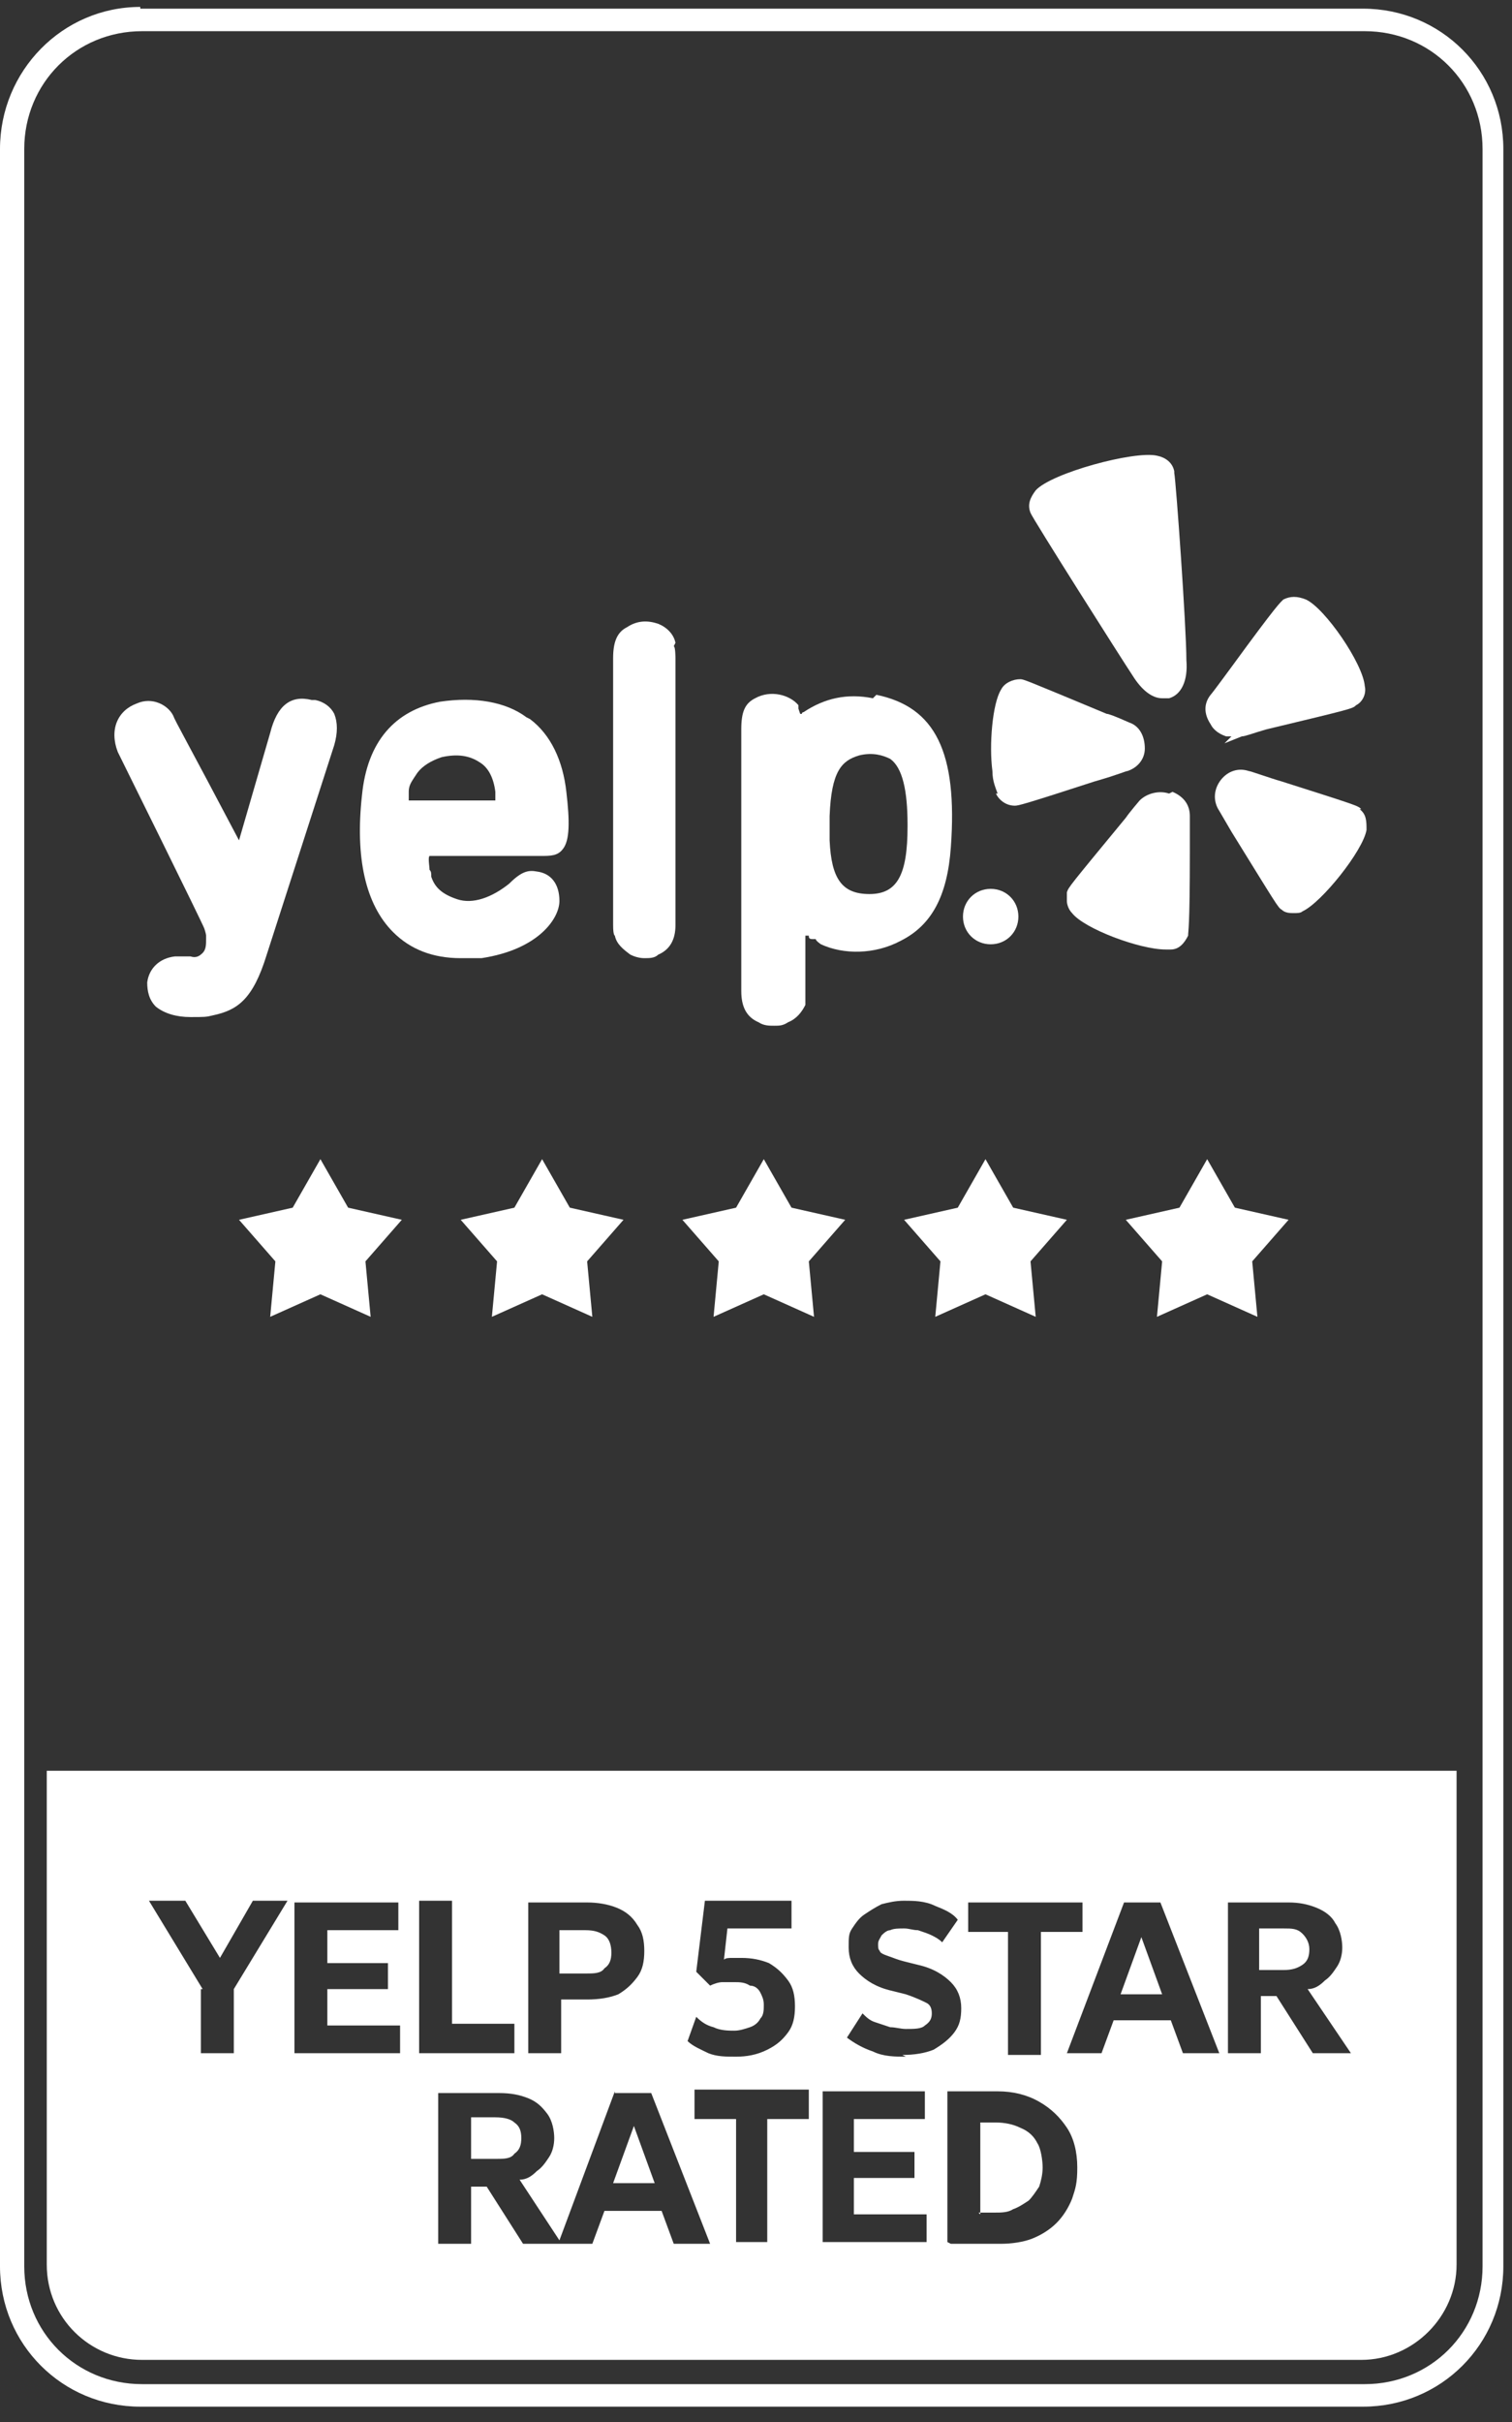
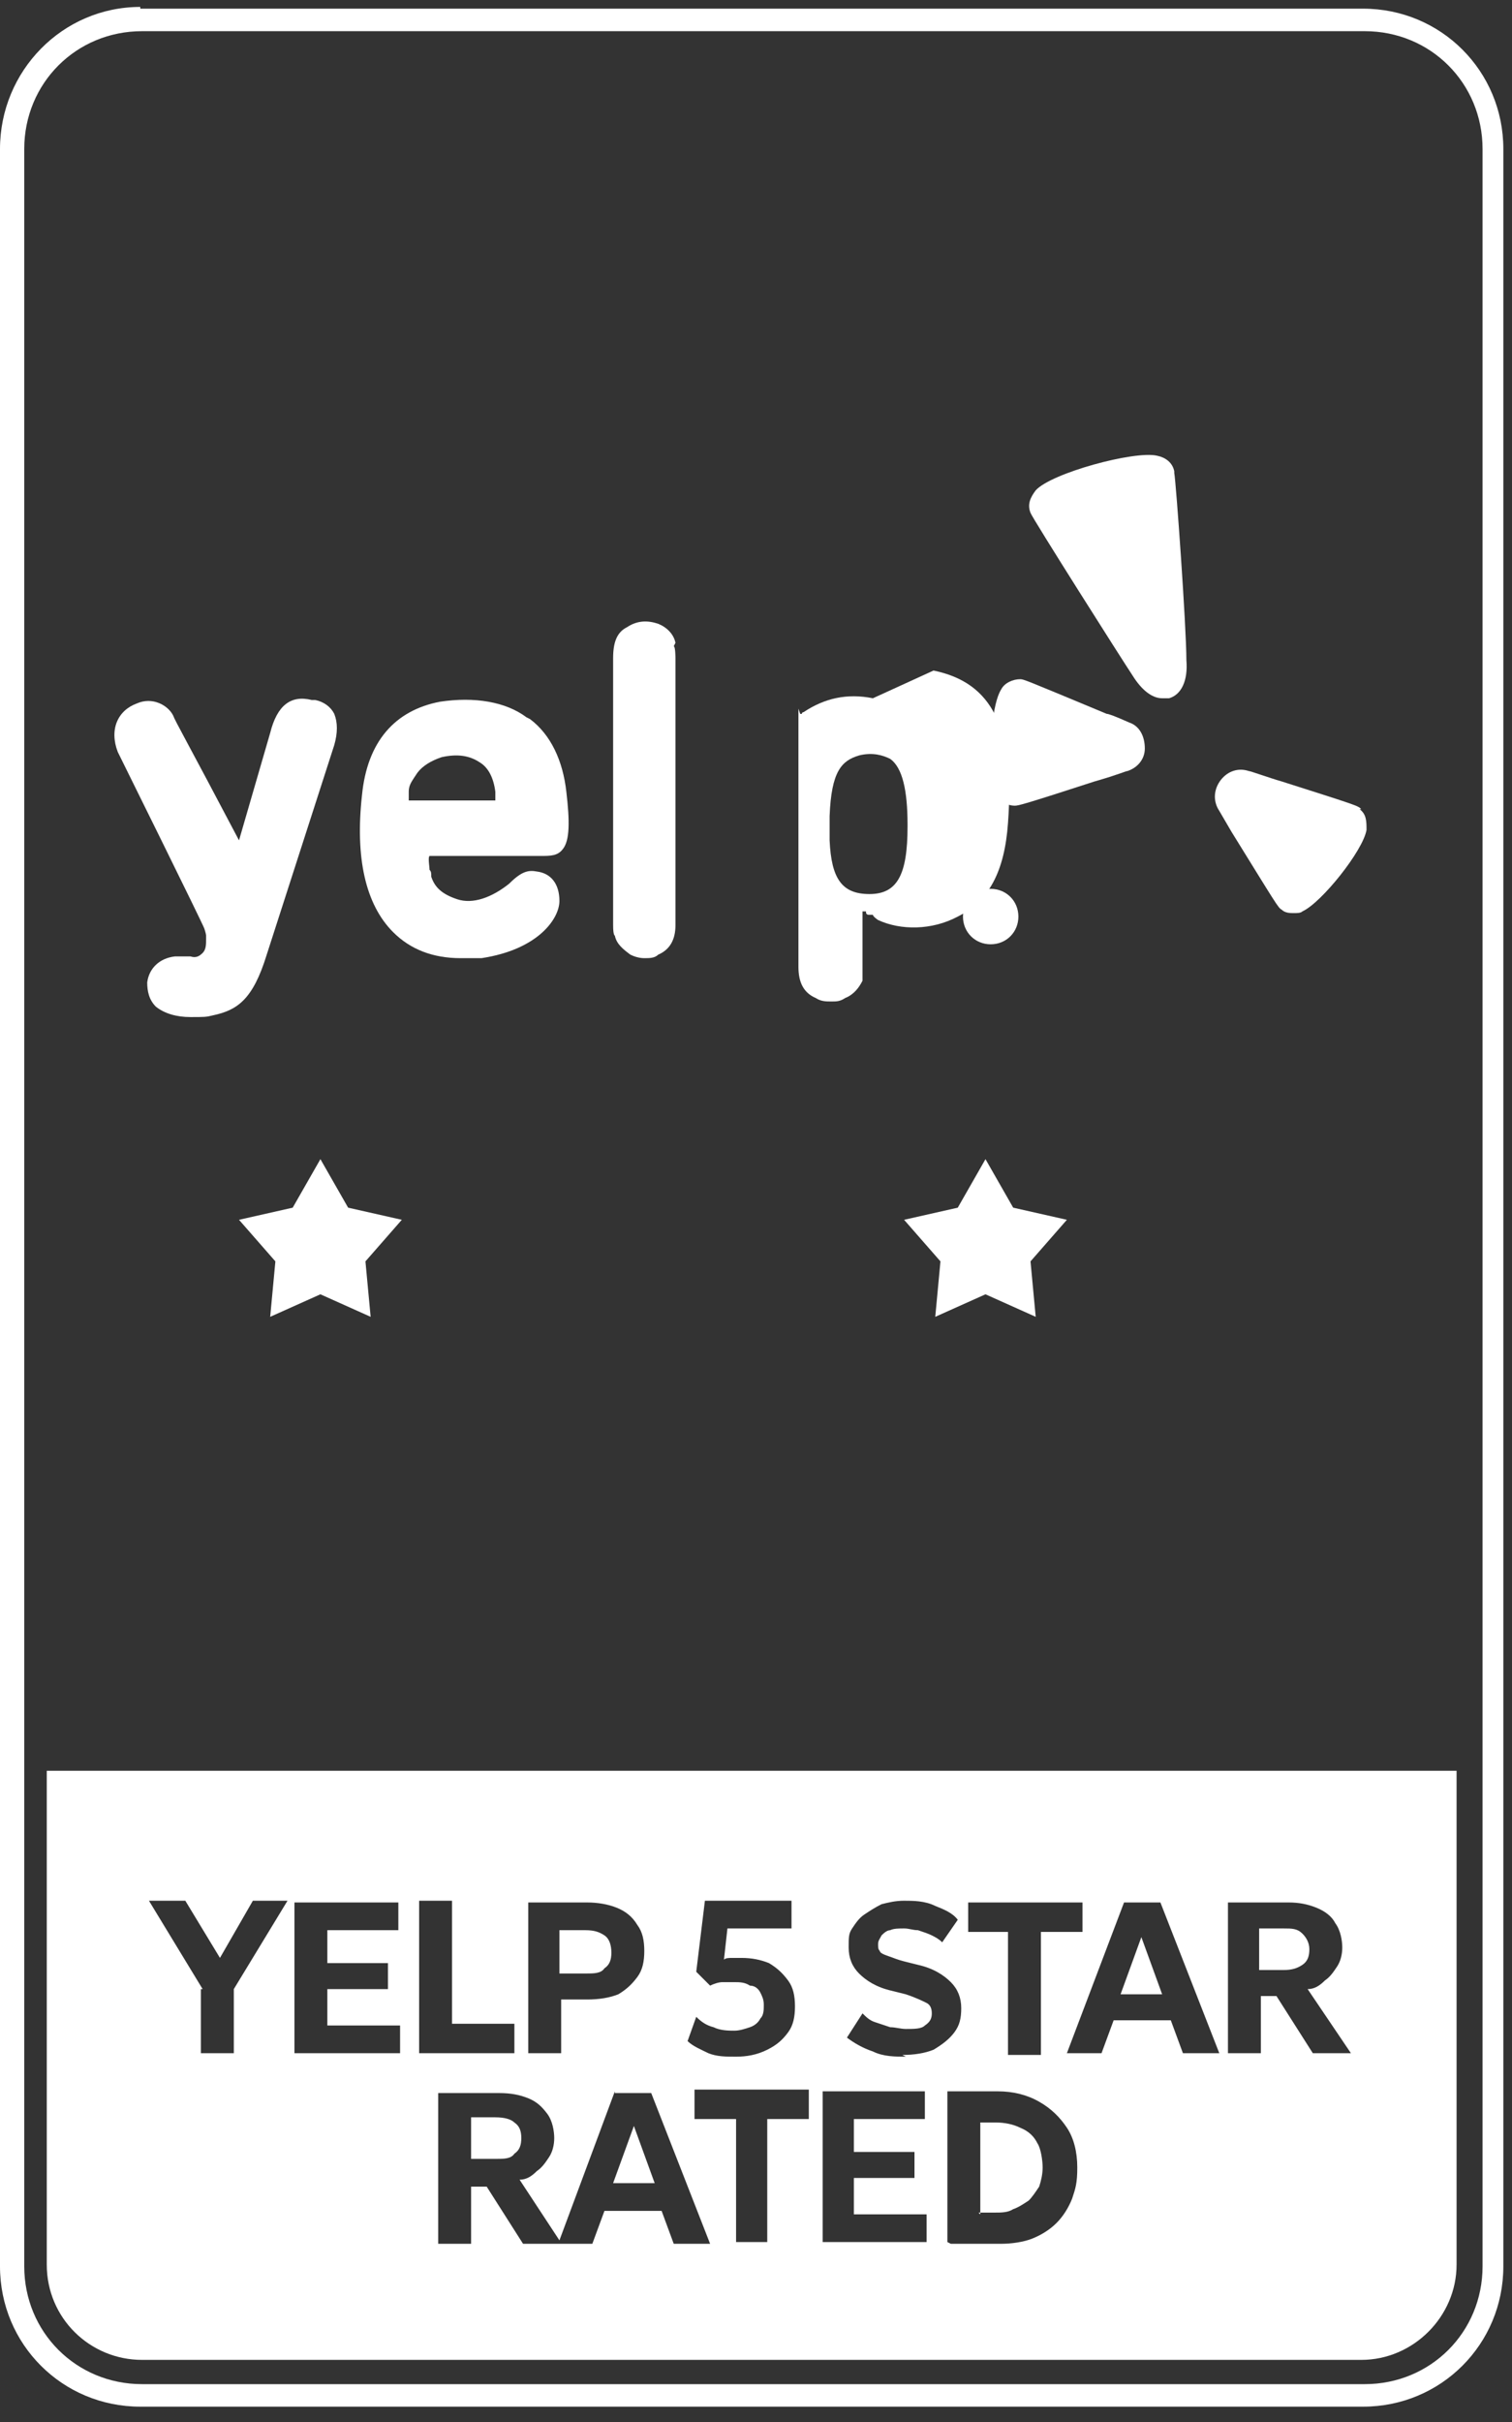
<svg xmlns="http://www.w3.org/2000/svg" id="Layer_1" data-name="Layer 1" version="1.1" viewBox="0 0 87.3 139.8">
  <rect x="0" y="0" width="87.3" height="139.8" fill="#333333" stroke="none" />
  <defs>
    <style>
      .cls-1 {
        fill-rule: evenodd;
      }

      .cls-1, .cls-2 {
        fill: #fff;
        stroke-width: 0px;
      }
    </style>
  </defs>
  <path class="cls-1" d="M78.7,1.8H8.2c-3.8,0-6.8,3-6.8,6.8v122.2c0,3.8,3,6.8,6.8,6.8h70.6c3.8,0,6.8-3,6.8-6.8V8.6c0-3.8-3-6.8-6.8-6.8ZM8.1.4C3.6.4,0,4.1,0,8.6v122.2c0,4.5,3.6,8.1,8.1,8.1h70.6c4.5,0,8.1-3.6,8.1-8.1V8.6c0-4.5-3.6-8.1-8.1-8.1H8.1h0Z" />
  <path class="cls-2" d="M18.5,66.9l1.6,2.8,3.1.7-2.1,2.4.3,3.2-2.9-1.3-2.9,1.3.3-3.2-2.1-2.4,3.1-.7,1.6-2.8h0Z" />
-   <path class="cls-2" d="M31.3,66.9l1.6,2.8,3.1.7-2.1,2.4.3,3.2-2.9-1.3-2.9,1.3.3-3.2-2.1-2.4,3.1-.7,1.6-2.8h0Z" />
-   <path class="cls-2" d="M44.1,66.9l1.6,2.8,3.1.7-2.1,2.4.3,3.2-2.9-1.3-2.9,1.3.3-3.2-2.1-2.4,3.1-.7,1.6-2.8h0Z" />
  <path class="cls-2" d="M56.9,66.9l1.6,2.8,3.1.7-2.1,2.4.3,3.2-2.9-1.3-2.9,1.3.3-3.2-2.1-2.4,3.1-.7,1.6-2.8h0Z" />
-   <path class="cls-2" d="M69.7,66.9l1.6,2.8,3.1.7-2.1,2.4.3,3.2-2.9-1.3-2.9,1.3.3-3.2-2.1-2.4,3.1-.7,1.6-2.8h0Z" />
  <path class="cls-1" d="M2.7,102.2h81.4v28.5c0,3-2.5,5.5-5.5,5.5H8.2c-3,0-5.5-2.4-5.5-5.5v-28.5h0ZM54.7,129.4v-8.7h2.9c.9,0,1.7.2,2.4.6.7.4,1.2.9,1.6,1.5s.6,1.4.6,2.3-.1,1.2-.3,1.8c-.2.5-.5,1-.9,1.4-.4.4-.9.7-1.4.9s-1.2.3-1.8.3h-2.9ZM56.5,127.7h.9c.4,0,.8,0,1.1-.2.3-.1.6-.3.9-.5.2-.2.4-.5.6-.8.1-.3.2-.7.2-1.1s-.1-1.1-.3-1.4c-.2-.4-.5-.7-1-.9-.4-.2-.9-.3-1.4-.3h-.9v5.3h0ZM47.5,120.7v8.7h6v-1.6h-4.2v-2.1h3.5v-1.5h-3.5v-1.9h4.1v-1.6h-6ZM42.5,129.4v-7.1h-2.4v-1.7h6.6v1.7h-2.4v7.1h-1.9ZM35.5,120.7l-3.2,8.6-2.3-3.5c.4,0,.7-.2,1-.5.3-.2.5-.5.7-.8.2-.3.3-.7.3-1.1s-.1-1-.4-1.4-.6-.7-1.1-.9c-.5-.2-1-.3-1.7-.3h-3.5v8.7h1.9v-3.3h.9l2.1,3.3h4l.7-1.9h3.3l.7,1.9h2.1l-3.4-8.7h-2.1ZM37.8,126h-2.4l1.2-3.3,1.2,3.3ZM27.2,124.6h1.4c.5,0,.9,0,1.1-.3.3-.2.4-.5.4-.9s-.1-.7-.4-.9c-.2-.2-.6-.3-1.1-.3h-1.4v2.4h0ZM70.9,109.8v8.7h1.9v-3.3h.9l2.1,3.3h2.2l-2.5-3.7c.4,0,.7-.2,1-.5.3-.2.5-.5.7-.8.2-.3.3-.7.3-1.1s-.1-1-.4-1.4c-.2-.4-.6-.7-1.1-.9-.5-.2-1-.3-1.6-.3h-3.5ZM74.1,113.7h-1.4v-2.4h1.4c.5,0,.8,0,1.1.3.2.2.4.5.4.9s-.1.7-.4.9c-.3.2-.6.3-1.1.3h0ZM61.6,118.5l3.3-8.7h2.1l3.4,8.7h-2.1l-.7-1.9h-3.3l-.7,1.9h-2ZM64.7,115.1h2.4l-1.2-3.3-1.2,3.3ZM58.2,111.5v7.1h1.9v-7.1h2.4v-1.7h-6.6v1.7h2.4ZM52.3,118.7c-.6,0-1.3,0-1.9-.3-.6-.2-1.1-.5-1.5-.8l.9-1.4c.2.2.4.4.7.5.3.1.6.2.9.3.3,0,.6.1.9.1.5,0,.9,0,1.1-.2.3-.2.4-.4.4-.7s-.1-.5-.3-.6-.6-.3-1.2-.5l-.8-.2c-.9-.2-1.5-.6-1.9-1-.4-.4-.6-.9-.6-1.5s0-.8.2-1.1.4-.6.7-.8c.3-.2.6-.4,1-.6.4-.1.8-.2,1.3-.2s1.2,0,1.8.3c.5.2,1,.4,1.3.8l-.9,1.3c-.2-.2-.4-.3-.6-.4s-.5-.2-.8-.3c-.3,0-.5-.1-.8-.1s-.6,0-.8.1c-.2,0-.4.2-.5.3-.1.2-.2.3-.2.5s0,.3.1.4c0,.1.2.2.5.3s.5.2.9.3l.8.2c.9.2,1.5.6,1.9,1,.4.4.6.9.6,1.5s-.1,1-.4,1.4c-.3.4-.7.7-1.2,1-.5.2-1.1.3-1.8.3h0ZM40.9,118.5c.5.2,1,.2,1.6.2s1.2-.1,1.8-.4.9-.6,1.2-1,.4-.9.4-1.5-.1-1.1-.4-1.5c-.3-.4-.6-.7-1.1-1-.5-.2-1-.3-1.6-.3s-.4,0-.5,0c-.2,0-.4,0-.5.1l.2-1.8h3.7v-1.6h-5l-.5,4.1.8.8c.2-.1.5-.2.7-.2.2,0,.5,0,.7,0,.3,0,.6,0,.9.2.3,0,.5.2.6.4s.2.4.2.7,0,.6-.2.8c-.1.2-.3.4-.6.5s-.6.2-.9.2-.8,0-1.2-.2c-.4-.1-.7-.3-1-.6l-.5,1.4c.3.3.8.5,1.2.7h0ZM30.5,118.5v-8.7h3.4c.6,0,1.2.1,1.7.3.5.2.9.5,1.2,1,.3.4.4.9.4,1.5s-.1,1.1-.4,1.5-.6.7-1.1,1c-.5.2-1.1.3-1.8.3h-1.5v3.1h-1.9ZM32.3,113.9h1.5c.5,0,.9,0,1.1-.3.3-.2.4-.5.4-.9s-.1-.8-.4-1-.6-.3-1.1-.3h-1.5v2.5h0ZM24.2,109.8v8.7h5.5v-1.7h-3.6v-7.1s-1.9,0-1.9,0ZM17,118.5v-8.7h6v1.6h-4.1v1.9h3.5v1.5h-3.5v2.1h4.2v1.6h-6ZM11.6,114.8v3.7h1.9v-3.7l3.1-5.1h-2l-1.9,3.3-2-3.3h-2.1l3.1,5.1h0Z" />
  <path class="cls-2" d="M18,40.4c-1.2-.3-2,.3-2.4,1.9l-1.8,6.2c-3-5.7-3.7-6.9-3.8-7.2h0c-.3-.6-1.2-1.1-2.1-.7-1.1.4-1.6,1.5-1.1,2.8,0,0,5,10.1,5,10.2,0,0,.1.3.1.4v.2c0,.3,0,.6-.2.8-.2.2-.4.3-.7.2,0,0-.8,0-.9,0-.9.1-1.5.7-1.6,1.5,0,.5.1,1,.5,1.4.5.4,1.2.6,2,.6s.9,0,1.3-.1c1.4-.3,2.3-.9,3.1-3.5l3.9-12.1c.2-.7.2-1.3,0-1.8-.2-.4-.6-.7-1.1-.8h0Z" />
  <path class="cls-2" d="M30.4,41.4c-1.2-.9-3-1.2-5-.9-2.6.5-4.2,2.3-4.5,5.4-.4,3.6.2,6.3,1.8,7.9,1,1,2.3,1.5,3.9,1.5s.8,0,1.2,0c3.3-.5,4.5-2.3,4.5-3.3s-.5-1.6-1.3-1.7c-.5-.1-.9,0-1.6.7-1,.8-2.1,1.2-3,.9s-1.3-.7-1.5-1.3c0-.2,0-.3-.1-.4h0c0-.2-.1-.7,0-.8h6.4c.6,0,1,0,1.3-.4.4-.5.4-1.6.2-3.3-.2-1.8-.9-3.3-2.1-4.2h0ZM28.7,46.2h-5.1c0,0,0-.2,0-.5,0-.3.1-.5.3-.8l.2-.3c.3-.4.8-.7,1.4-.9.9-.2,1.6-.1,2.2.3.5.3.8.9.9,1.7,0,.3,0,.5,0,.5h0Z" />
  <path class="cls-2" d="M39,37.1h0c-.1-.5-.5-.9-1-1.1-.6-.2-1.2-.2-1.8.2-.6.3-.8.9-.8,1.8v15.4c0,.6.1.6.1.6.1.5.5.8.9,1.1.2.1.5.2.8.2s.6,0,.8-.2c.7-.3,1-.9,1-1.7v-15.4s0-.7-.1-.7h0Z" />
-   <path class="cls-2" d="M50.4,40.3c-1.5-.3-2.8,0-4,.8,0,0-.1,0-.1.1h-.1c0,0-.1-.3-.1-.3v-.2c-.5-.6-1.6-.9-2.5-.4-.6.3-.8.8-.8,1.8v15.1c0,.9.3,1.5,1,1.8.3.2.6.2.9.2s.5,0,.8-.2c.5-.2.8-.6,1-1v-.7c0,0,0-2.6,0-2.6v-.4s0-.3,0-.3h.2c0,.1,0,.2.2.2h.2c0,.1.3.3.3.3,1.3.6,3.1.6,4.6-.2,1.8-.9,2.7-2.6,2.9-5.4.4-5.5-.9-8.1-4.3-8.8h0ZM52.4,47.7c0,2.8-.6,3.9-2.2,3.9s-2.2-.9-2.3-3.1h0c0-.2,0-.8,0-.8,0,0,0-.6,0-.6.1-2.6.7-3.2,1.7-3.5.8-.2,1.4,0,1.8.2.7.5,1,1.8,1,3.8h0Z" />
+   <path class="cls-2" d="M50.4,40.3c-1.5-.3-2.8,0-4,.8,0,0-.1,0-.1.1h-.1c0,0-.1-.3-.1-.3v-.2v15.1c0,.9.3,1.5,1,1.8.3.2.6.2.9.2s.5,0,.8-.2c.5-.2.8-.6,1-1v-.7c0,0,0-2.6,0-2.6v-.4s0-.3,0-.3h.2c0,.1,0,.2.2.2h.2c0,.1.3.3.3.3,1.3.6,3.1.6,4.6-.2,1.8-.9,2.7-2.6,2.9-5.4.4-5.5-.9-8.1-4.3-8.8h0ZM52.4,47.7c0,2.8-.6,3.9-2.2,3.9s-2.2-.9-2.3-3.1h0c0-.2,0-.8,0-.8,0,0,0-.6,0-.6.1-2.6.7-3.2,1.7-3.5.8-.2,1.4,0,1.8.2.7.5,1,1.8,1,3.8h0Z" />
  <path class="cls-2" d="M57.2,51.3c-.9,0-1.6.7-1.6,1.6s.7,1.6,1.6,1.6,1.6-.7,1.6-1.6-.7-1.6-1.6-1.6Z" />
  <path class="cls-2" d="M57.5,45.8c.2.4.6.7,1.1.7h0c.2,0,.6-.1,4.6-1.4,1.4-.4,1.8-.6,1.9-.6.6-.2,1-.7,1-1.3,0-.7-.3-1.3-.9-1.5-.9-.4-1.2-.5-1.3-.5h0c-4.8-2-4.8-2-5-2-.4,0-.9.2-1.1.6-.5.8-.7,3.2-.5,4.7,0,.6.2,1,.3,1.3h0Z" />
-   <path class="cls-2" d="M67.5,45.8c-.6-.2-1.3,0-1.7.4,0,0-.6.7-.8,1h0c-3.3,4-3.3,4-3.4,4.3,0,.2,0,.3,0,.5,0,.2.1.5.3.7.7.9,3.9,2.1,5.4,2.1s.2,0,.3,0c.5,0,.8-.4,1-.8,0-.3.1-.3.1-4.9v-2c0-.6-.3-1.1-1-1.4h0Z" />
  <path class="cls-2" d="M67.8,27.2h0c-.1-.5-.5-.8-1-.9-1.3-.3-6.1,1-7,2-.3.4-.5.8-.3,1.3.1.3,5.3,8.5,5.9,9.4.5.8,1.1,1.3,1.7,1.3s.3,0,.4,0c.7-.2,1.1-1,1-2.2,0-1.9-.6-10.3-.7-10.8h0Z" />
-   <path class="cls-2" d="M71.1,42.5l-.4.4,1-.4c.2,0,.7-.2,1.4-.4,5-1.2,5-1.2,5.2-1.4.4-.2.6-.7.5-1.1h0c-.1-1.3-2.3-4.5-3.4-5-.5-.2-.9-.2-1.3,0-.2.2-.3.2-3,3.9,0,0-1.1,1.5-1.2,1.6-.4.5-.4,1.1,0,1.7.2.4.6.6.9.7h0Z" />
  <path class="cls-2" d="M78.6,46.7c-.2-.2-.2-.2-4.6-1.6-.7-.2-1.8-.6-1.9-.6-.6-.2-1.2,0-1.6.5-.4.5-.5,1.2-.1,1.8l.7,1.2c2.6,4.2,2.7,4.4,2.9,4.5.2.2.5.2.7.2s.4,0,.5-.1c1.1-.5,3.5-3.5,3.7-4.7,0-.5,0-.9-.4-1.2h0Z" />
</svg>